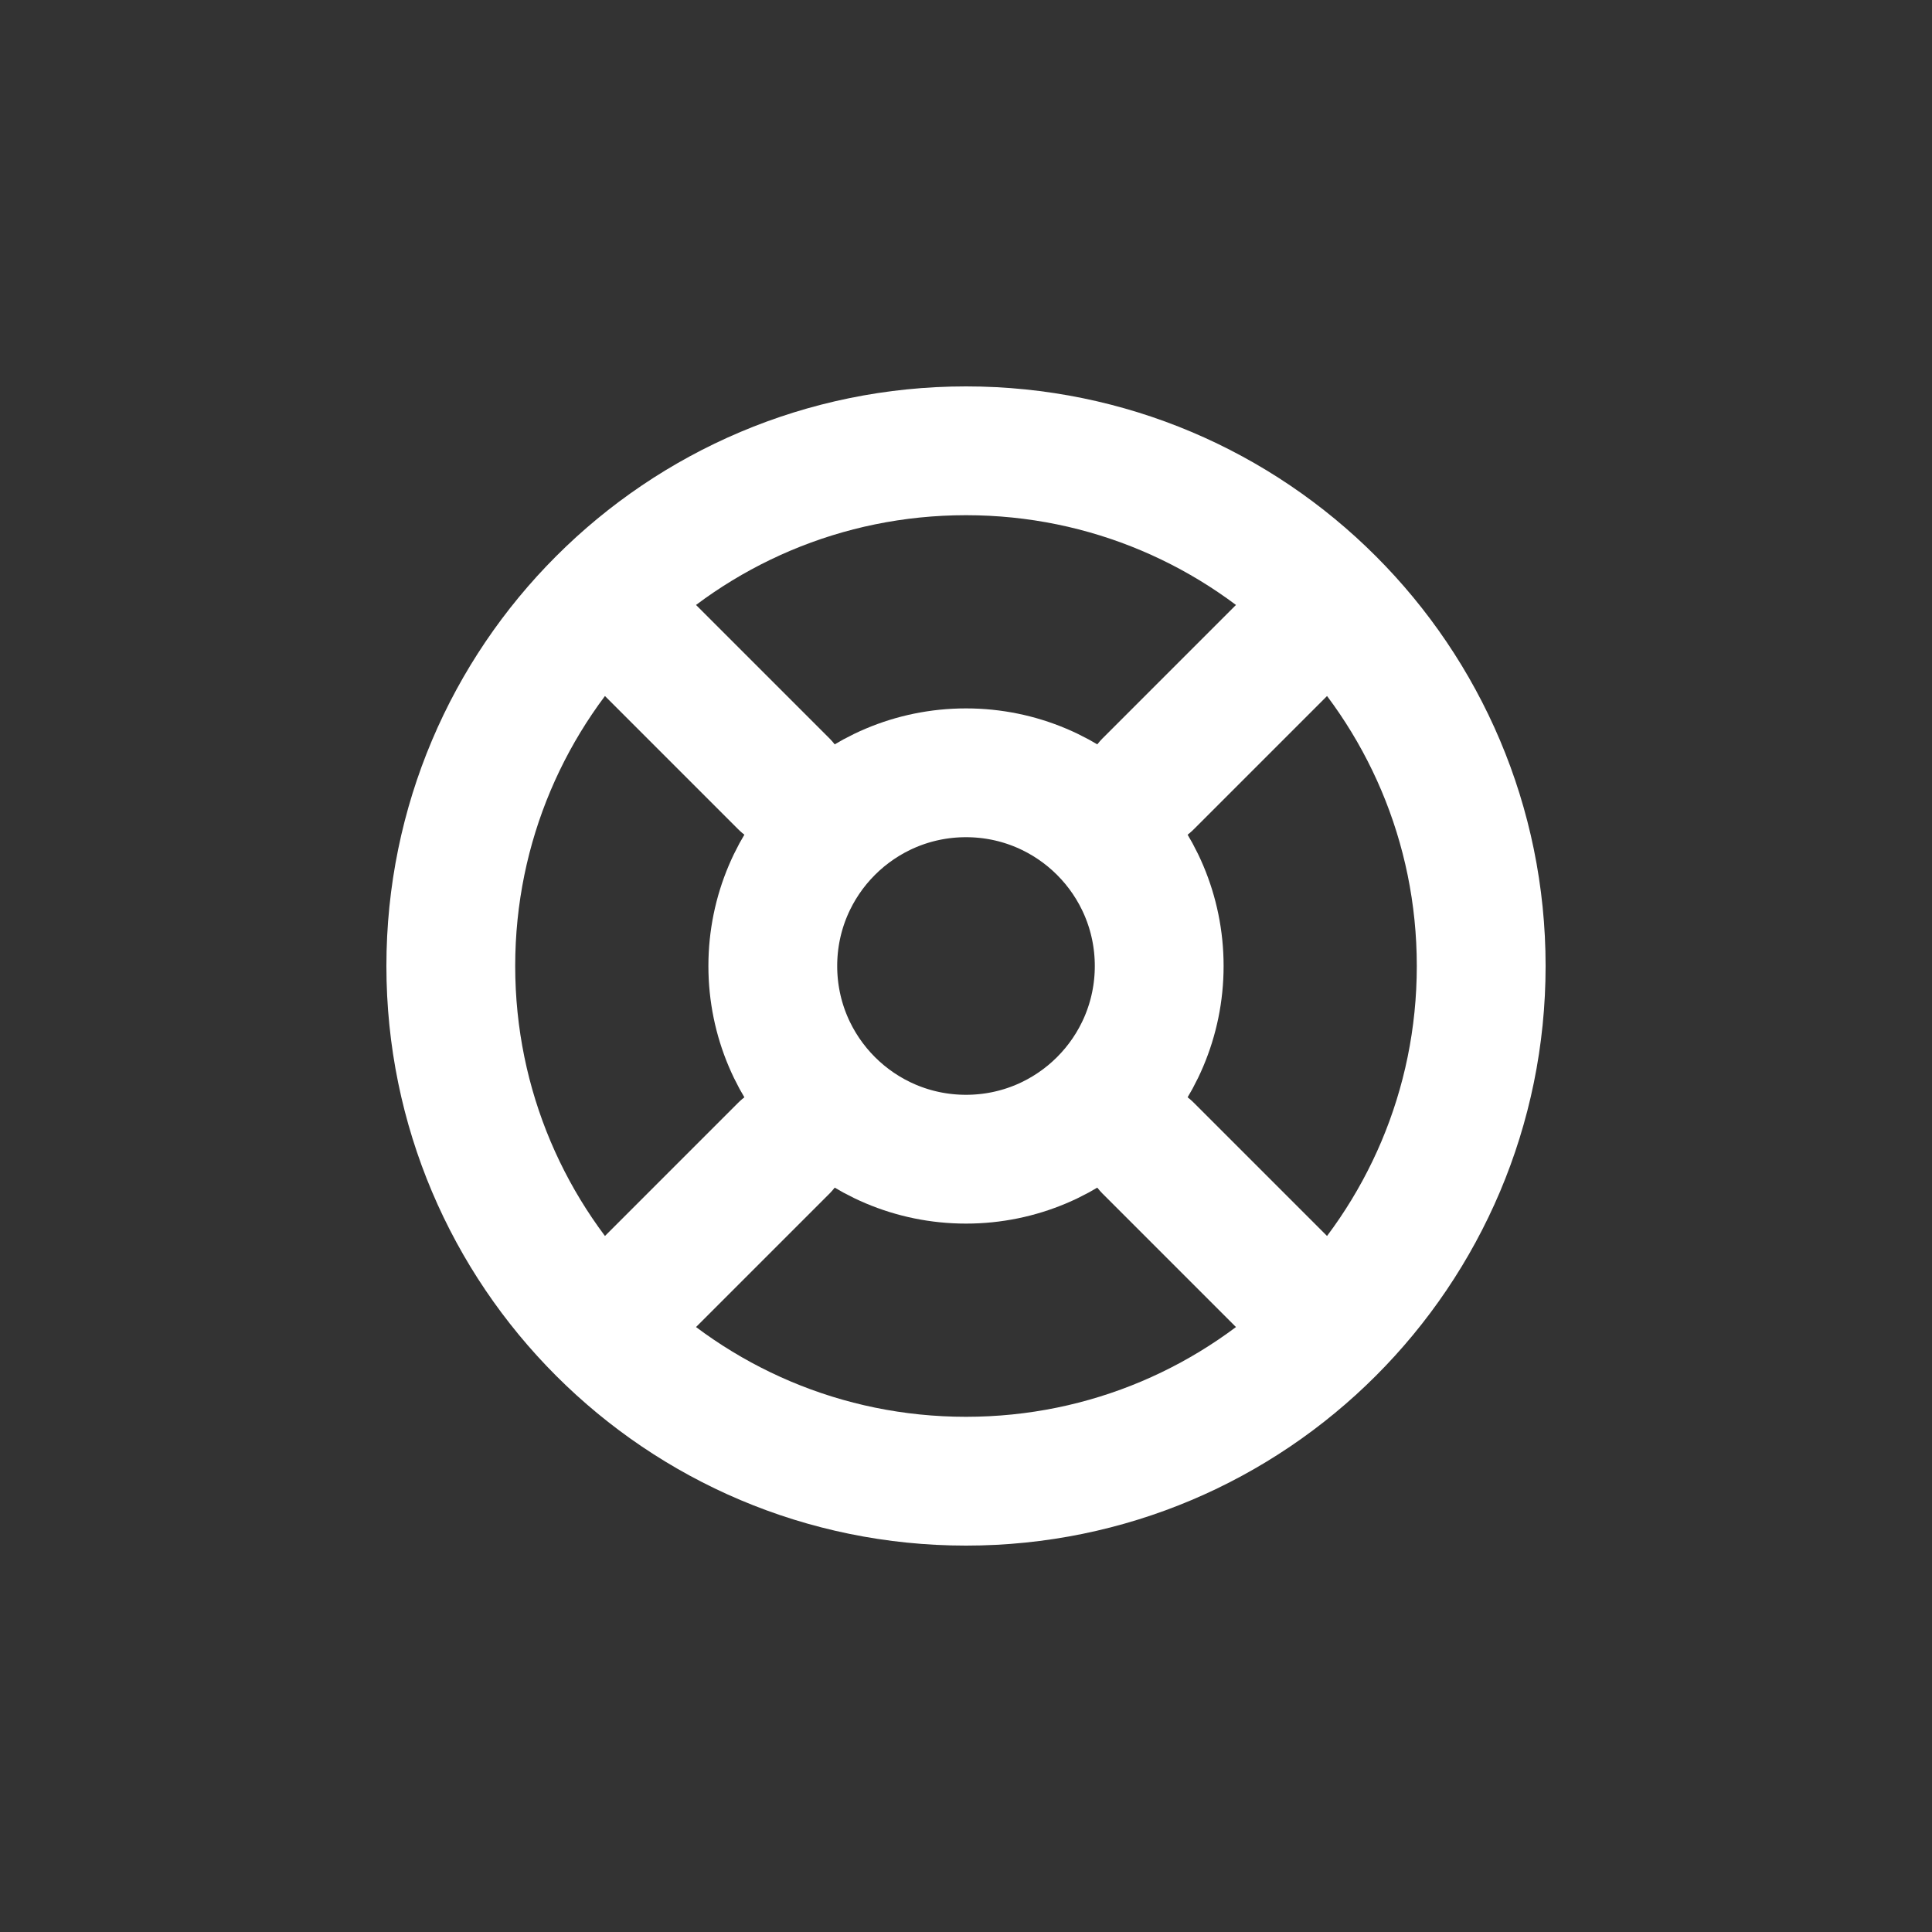
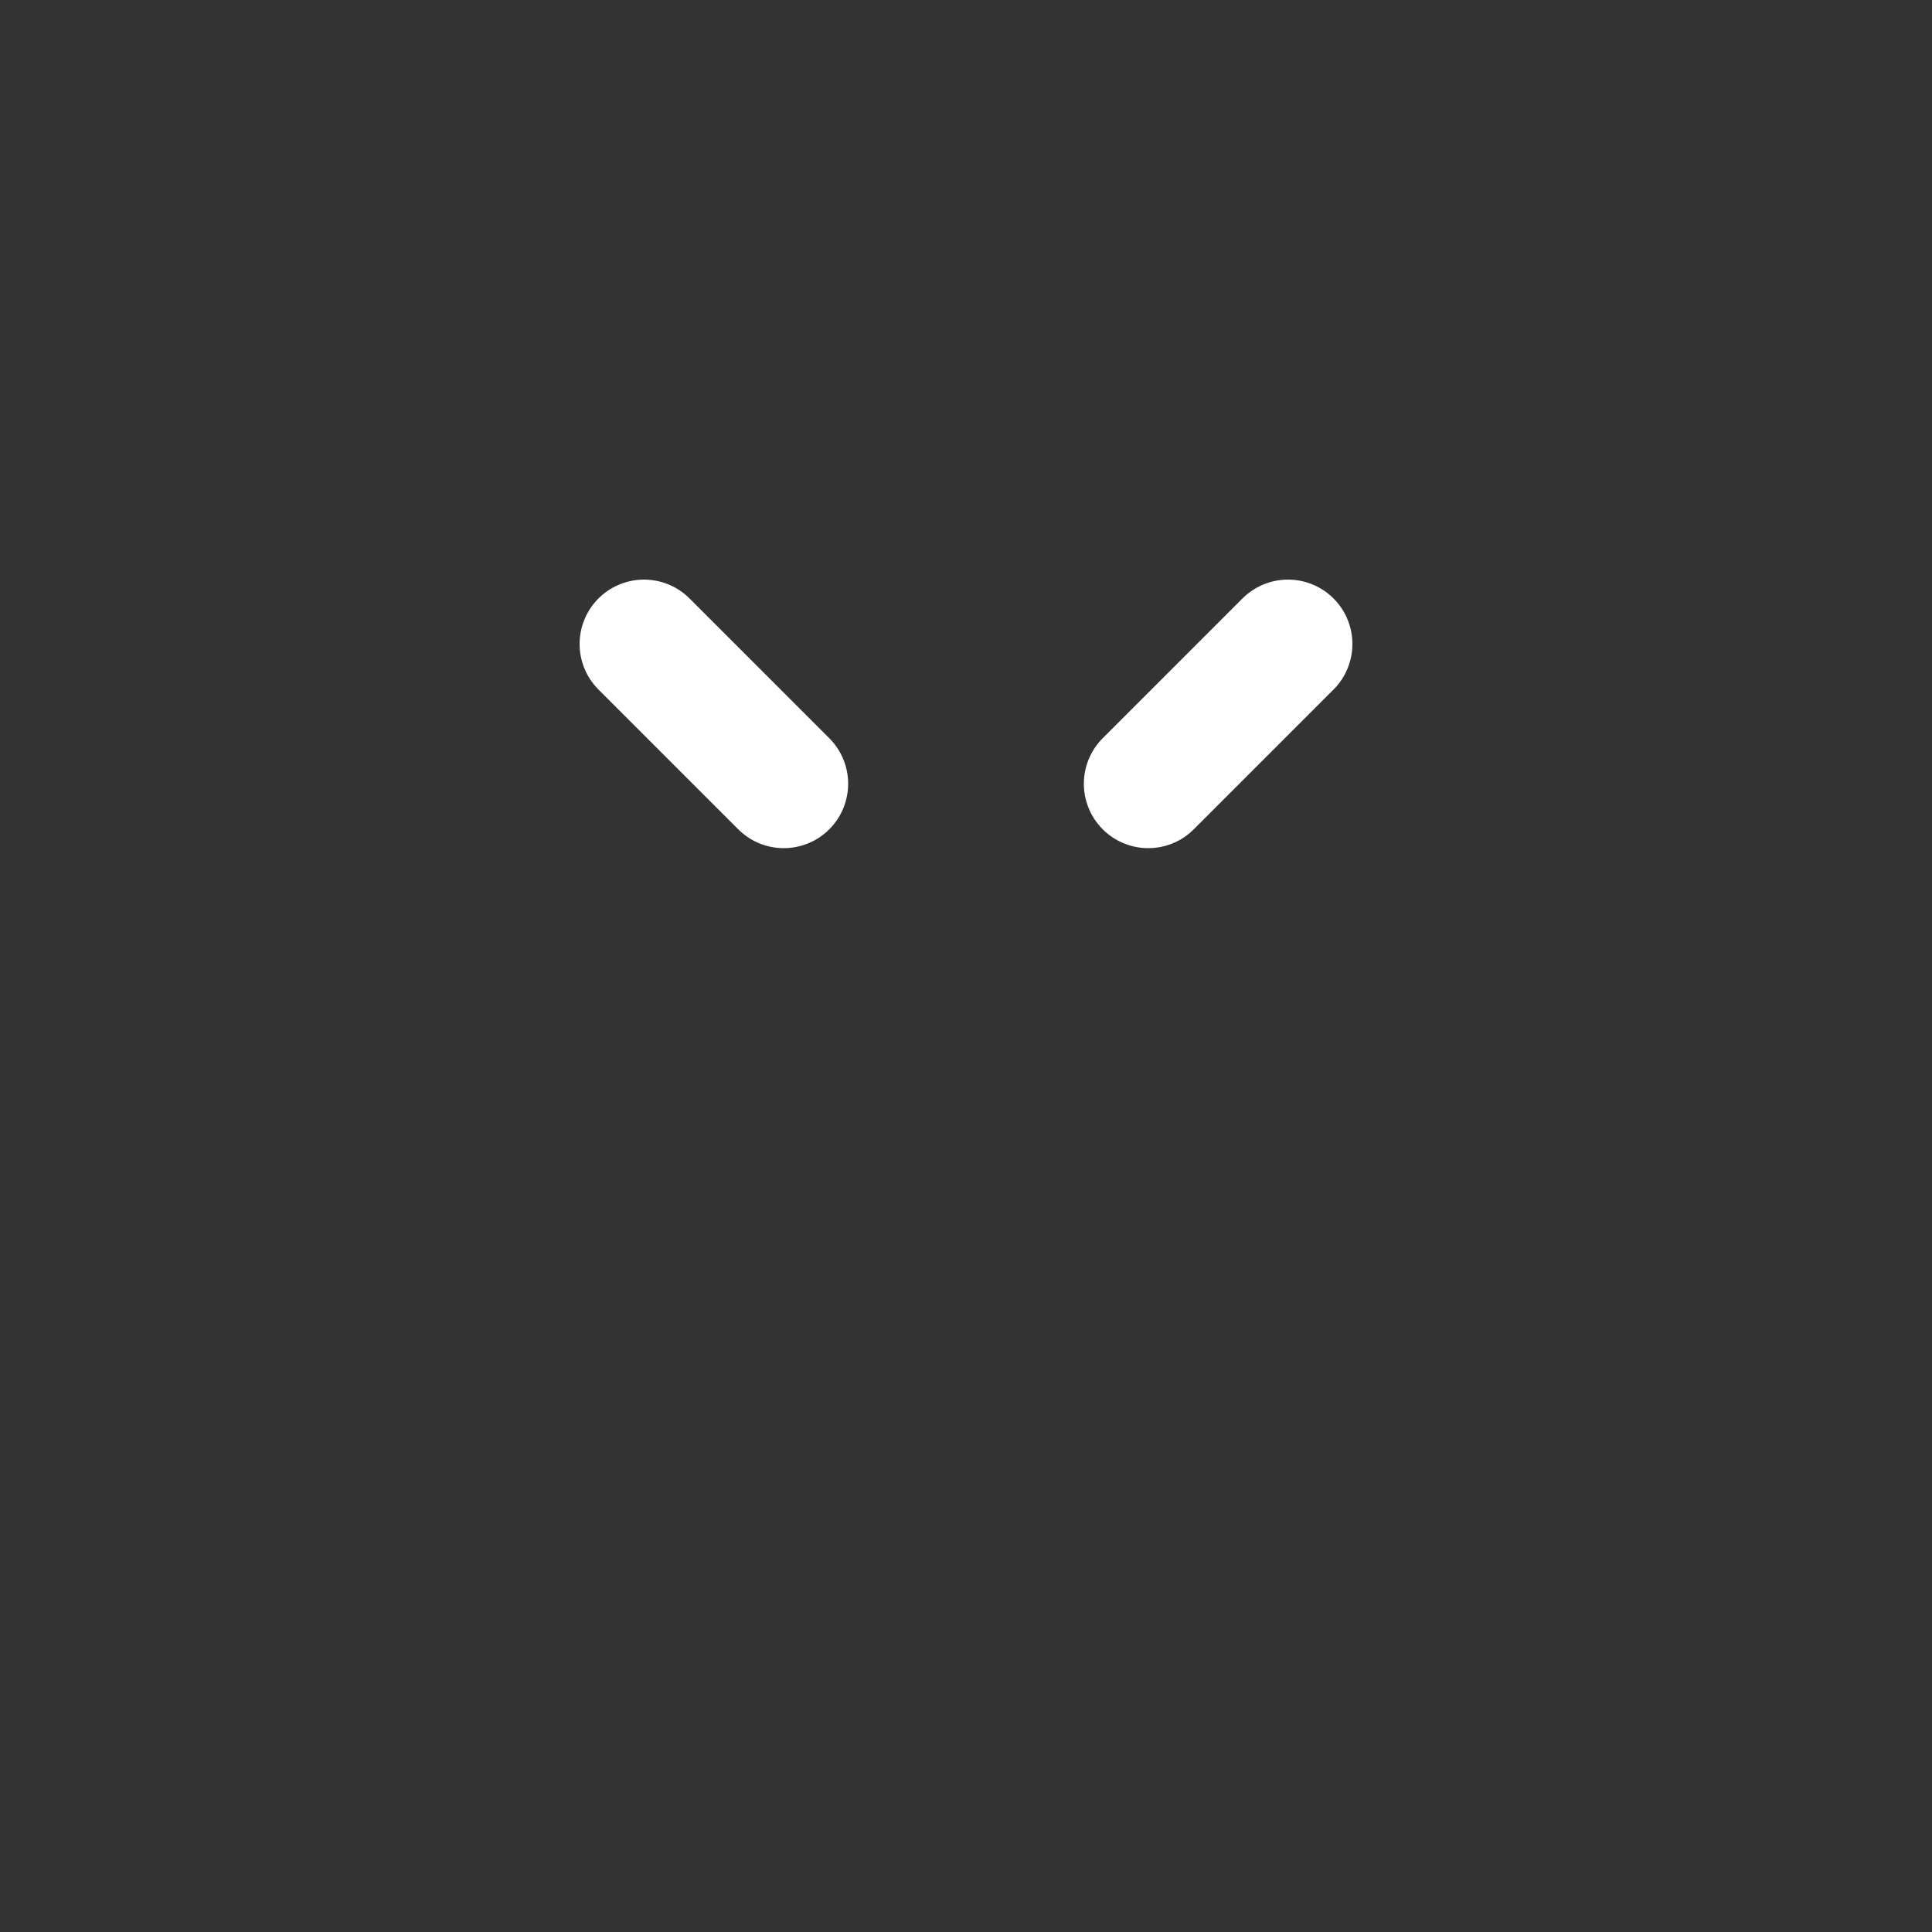
<svg xmlns="http://www.w3.org/2000/svg" width="30" height="30" viewBox="0 0 30 30" fill="none">
  <rect x="0" y="0" width="30" height="30" fill="#333333" stroke="none" />
-   <path fill-rule="evenodd" clip-rule="evenodd" d="M15 23C19.418 23 23 19.418 23 15C23 10.582 19.418 7 15 7C10.582 7 7 10.582 7 15C7 19.418 10.582 23 15 23Z" stroke="white" stroke-width="2" stroke-linecap="round" stroke-linejoin="round" />
-   <path d="M18 15C18 16.657 16.657 18 15 18C13.343 18 12 16.657 12 15C12 13.343 13.343 12 15 12C16.657 12 18 13.343 18 15Z" stroke="white" stroke-width="2" stroke-linecap="round" stroke-linejoin="round" />
  <path d="M10 10L12.17 12.17" stroke="white" stroke-width="2" stroke-linecap="round" stroke-linejoin="round" />
-   <path d="M17.83 17.83L20 20" stroke="white" stroke-width="2" stroke-linecap="round" stroke-linejoin="round" />
  <path d="M17.83 12.17L20 10" stroke="white" stroke-width="2" stroke-linecap="round" stroke-linejoin="round" />
-   <path d="M10 20L12.17 17.83" stroke="white" stroke-width="2" stroke-linecap="round" stroke-linejoin="round" />
</svg>